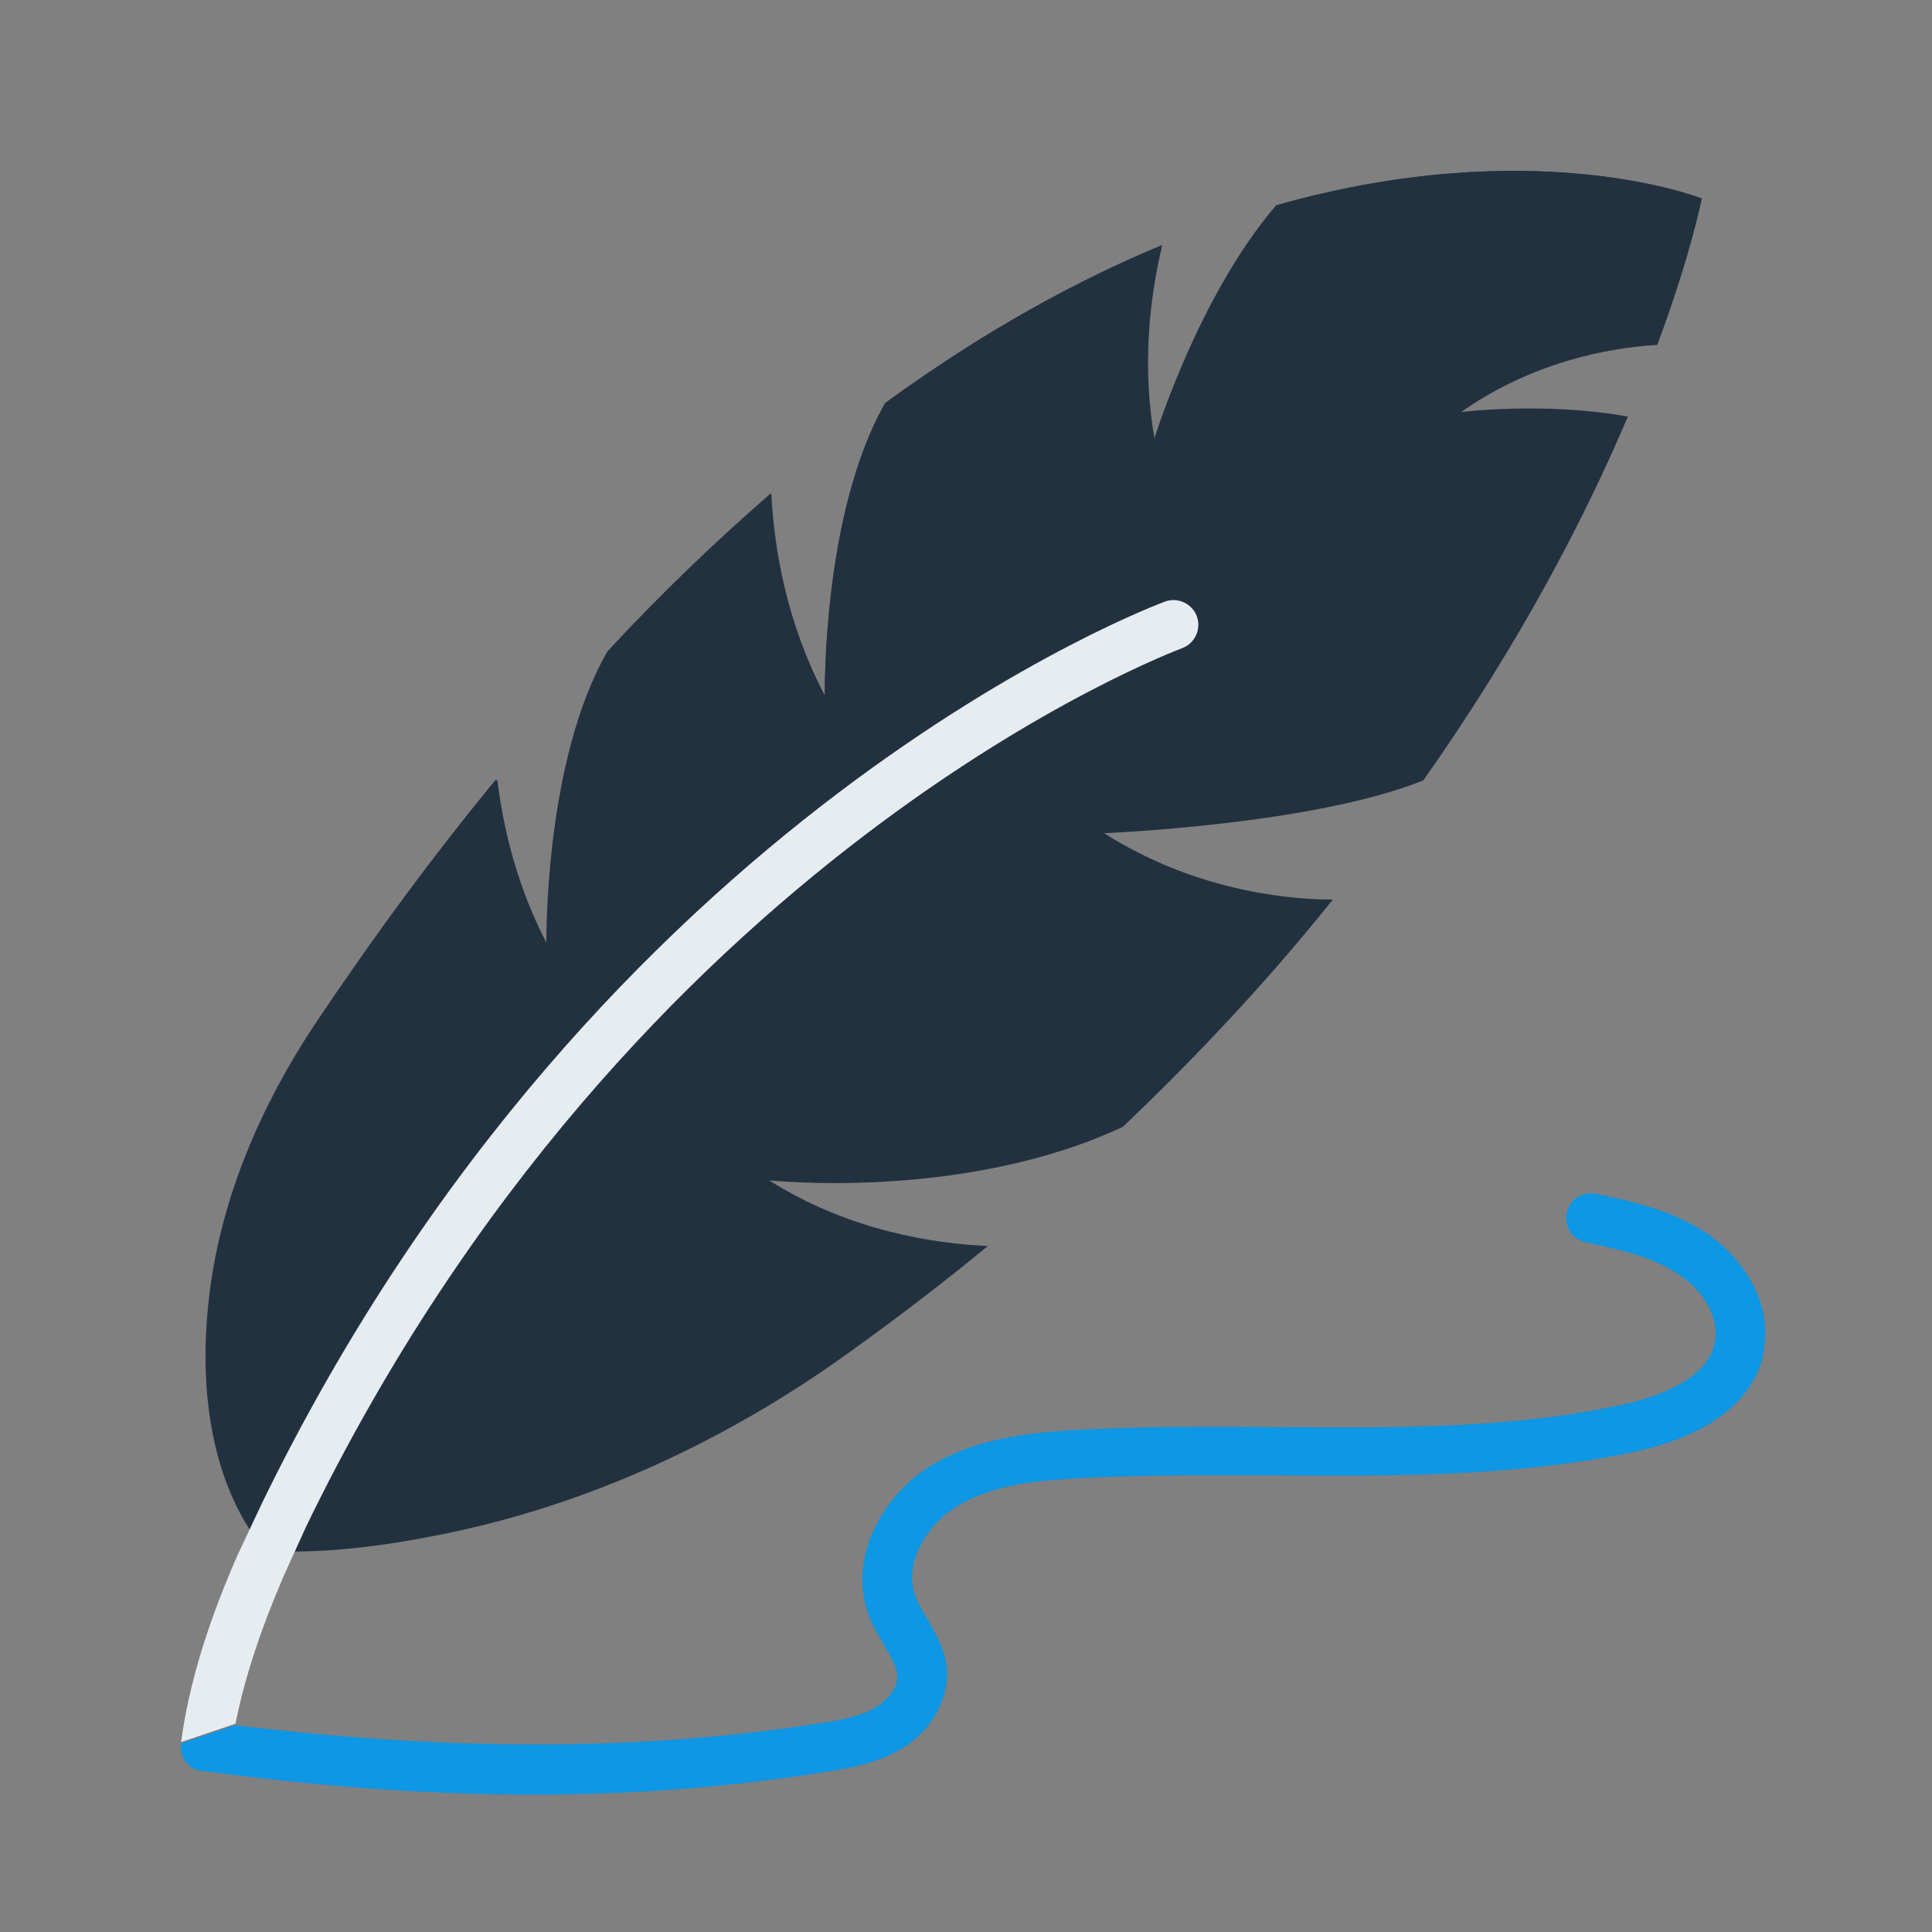
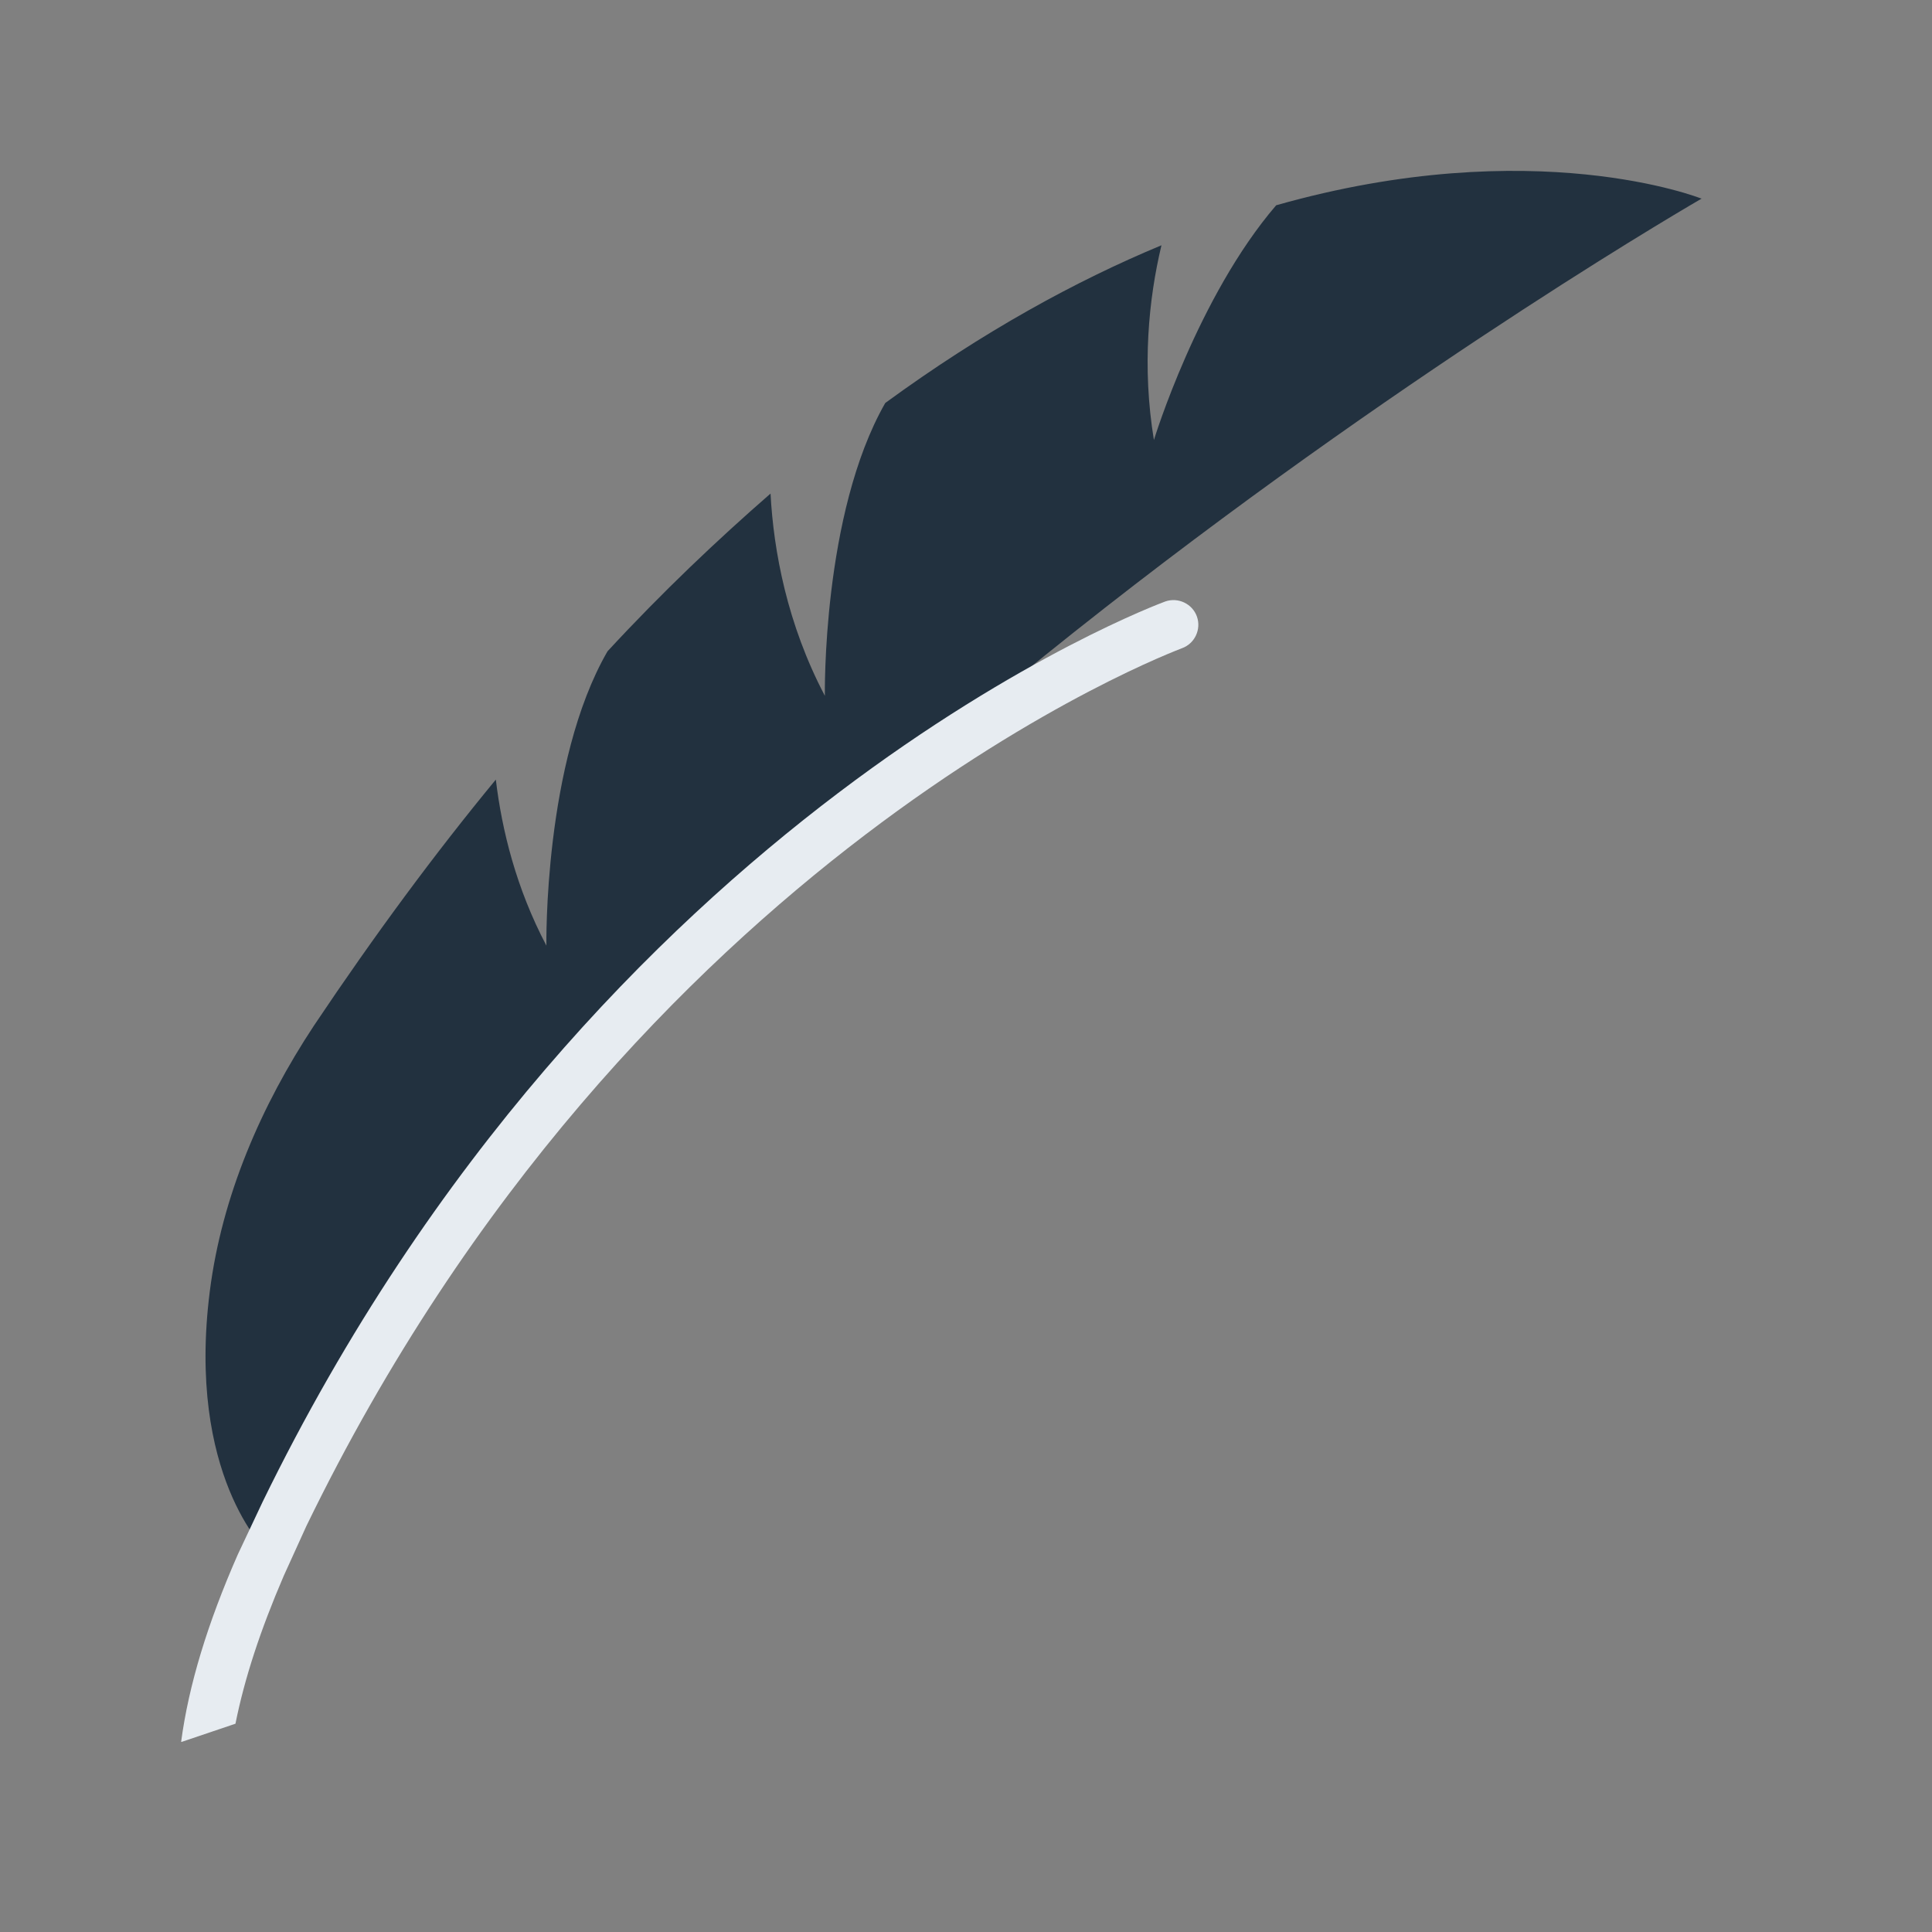
<svg xmlns="http://www.w3.org/2000/svg" xmlns:ns1="http://www.inkscape.org/namespaces/inkscape" xmlns:ns2="http://sodipodi.sourceforge.net/DTD/sodipodi-0.dtd" id="Layer_1" data-name="Layer 1" version="1.1" viewBox="0 0 256 256">
  <rect x="0" y="0" width="256" height="256" fill="#808080" stroke="none" />
  <defs>
    <style>
      .cls-1 {
        fill: #e7ecf1;
      }

      .cls-1, .cls-2, .cls-3 {
        stroke-width: 0px;
      }

      .cls-2 {
        fill: #22313f;
      }

      .cls-3 {
        fill: #0099ef;
        fill-opacity: .9;
      }

      @media (prefers-color-scheme: dark) {
          .cls-2 {
              fill: #fff;
          }
      }
    </style>
  </defs>
  <g id="Layer_1-2" data-name="Layer 1" ns1:export-filename="blog-v3_80h.png" ns1:export-xdpi="30.000002" ns1:export-ydpi="30.000002" ns1:version="1.2.2 (b0a8486541, 2022-12-01)">
    <ns2:namedview id="namedview899" bordercolor="#666666" borderopacity="1" fit-margin-bottom="0" fit-margin-left="0" fit-margin-right="0" fit-margin-top="0" gridtolerance="10" guidetolerance="10" ns1:current-layer="Layer_1" ns1:cx="354.45272" ns1:cy="97.229609" ns1:deskcolor="#d1d1d1" ns1:document-rotation="0" ns1:pagecheckerboard="0" ns1:pageopacity="0" ns1:pageshadow="2" ns1:showpageshadow="2" ns1:window-height="1011" ns1:window-maximized="1" ns1:window-width="1920" ns1:window-x="0" ns1:window-y="0" ns1:zoom="1.378181" objecttolerance="10" pagecolor="#ffffff" showgrid="false" />
    <g id="g9136">
-       <path id="path2" class="cls-2" d="M35.4,205.5c7.3.4,15.2-.6,22.7-2.1,19.8-3.9,38.4-12.6,54.7-24.4,6.4-4.6,12.4-9.2,18.1-13.9-7.1-.3-18.4-2-29-8.7,0,0,25.8,2.8,46.9-7.1,10.6-10.1,19.9-20.2,27.8-30.1-7,0-19-1.6-30.3-8.8,0,0,27.7-1.1,42.3-7,12.9-18.3,21.5-35,27.1-48.2-10.9-2-22.1-.6-22.1-.6,9.4-6.6,19.4-8.5,26-8.9,4.5-12.1,5.9-19.4,5.9-19.4,0,0-22.1-8.8-56.3.9-10.4,12.1-16.2,31.1-16.2,31.1-1.7-9.7-.7-18.7,1-25.8-11.3,4.7-23.6,11.4-36.7,20.9-8.4,14.8-8,38.8-8,38.8-5-9.5-6.7-19.2-7.1-26.8-7,6.1-14.3,13-21.6,20.9-8.5,14.8-8,39-8,39-4-7.6-5.9-15.3-6.7-22-7.9,9.7-16,20.5-24.1,32.6-7.1,10.5-12.2,22.6-13.8,35.2-3.1,24.4,7.5,34.4,7.5,34.4h-.1Z" />
      <path id="path4" class="cls-2" d="M225.5,26.3S78,111.2,35.3,205.5c0,0-10.6-10-7.5-34.4,1.6-12.6,6.8-24.6,13.8-35.2,8.1-12.1,16.1-22.9,24.1-32.6.8,6.7,2.7,14.4,6.7,22,0,0-.4-24.3,8.1-39,7.3-7.9,14.6-14.8,21.6-20.9.4,7.6,2.2,17.3,7.2,26.8,0,0-.4-24.1,8-38.8,13-9.5,25.3-16.2,36.6-20.9-1.7,7.1-2.6,16.1-1,25.8,0,0,5.8-19,16.2-31.1,34.2-9.7,56.3-.9,56.3-.9h.1Z" />
-       <path id="path6" class="cls-3" d="M233.7,179.3c-1.4,6.5-7.5,11.1-17.7,13.2-15.6,3.2-31.7,3.1-47.2,3-8.7,0-17.6-.1-26.3.4-5.3.3-11.4.9-16,3.9-3.8,2.4-6.8,7.5-5.2,11.7.3.9.9,1.9,1.5,2.9,1.2,2.1,2.6,4.4,2.7,7.3,0,3.8-2.2,7.7-6,10-3,1.8-6.3,2.5-9.5,3-12.4,2-25.4,3.1-39.1,3.1s-28.2-1-43.7-3.1h-.4c-1.8-.2-3.1-1.9-2.8-3.7l7.1-2.4c29,3.5,54.4,3.4,77.8-.3,2.6-.4,5.2-.9,7.2-2.1,1.4-.9,2.9-2.5,2.8-4.1,0-1.2-.9-2.6-1.8-4.2-.7-1.2-1.5-2.5-2-3.9-2.8-7.6,1.9-15.7,7.8-19.5,5.7-3.7,12.6-4.6,19.2-5,8.9-.5,18-.5,26.8-.4,15.2.1,30.9.3,45.7-2.9,4.3-.9,11.5-3.1,12.6-8.2.8-3.5-1.8-7.2-4.6-9-3.5-2.5-8.1-3.4-12.5-4.4-1.8-.4-2.9-2.1-2.5-3.9.4-1.8,2.1-2.9,3.9-2.5,4.8,1,10.3,2.2,14.9,5.4,4.6,3.2,8.7,9.3,7.2,15.8h.1Z" ns2:nodetypes="ccccccccccscccccccccccccccccccc" />
      <path id="path6-3" class="cls-1" d="M24,230.8c1-7.5,3.5-15.7,7.5-24.8l3.3-7c44.7-91.7,118.8-119,119.6-119.3,1.7-.6,3.6.3,4.2,2,.6,1.7-.3,3.6-2,4.2-.7.3-72.6,26.9-116,116.3l-3,6.6c-3.1,7.2-5.2,13.6-6.4,19.6l-7.1,2.4h0Z" ns2:nodetypes="cccccccccc" />
    </g>
  </g>
</svg>